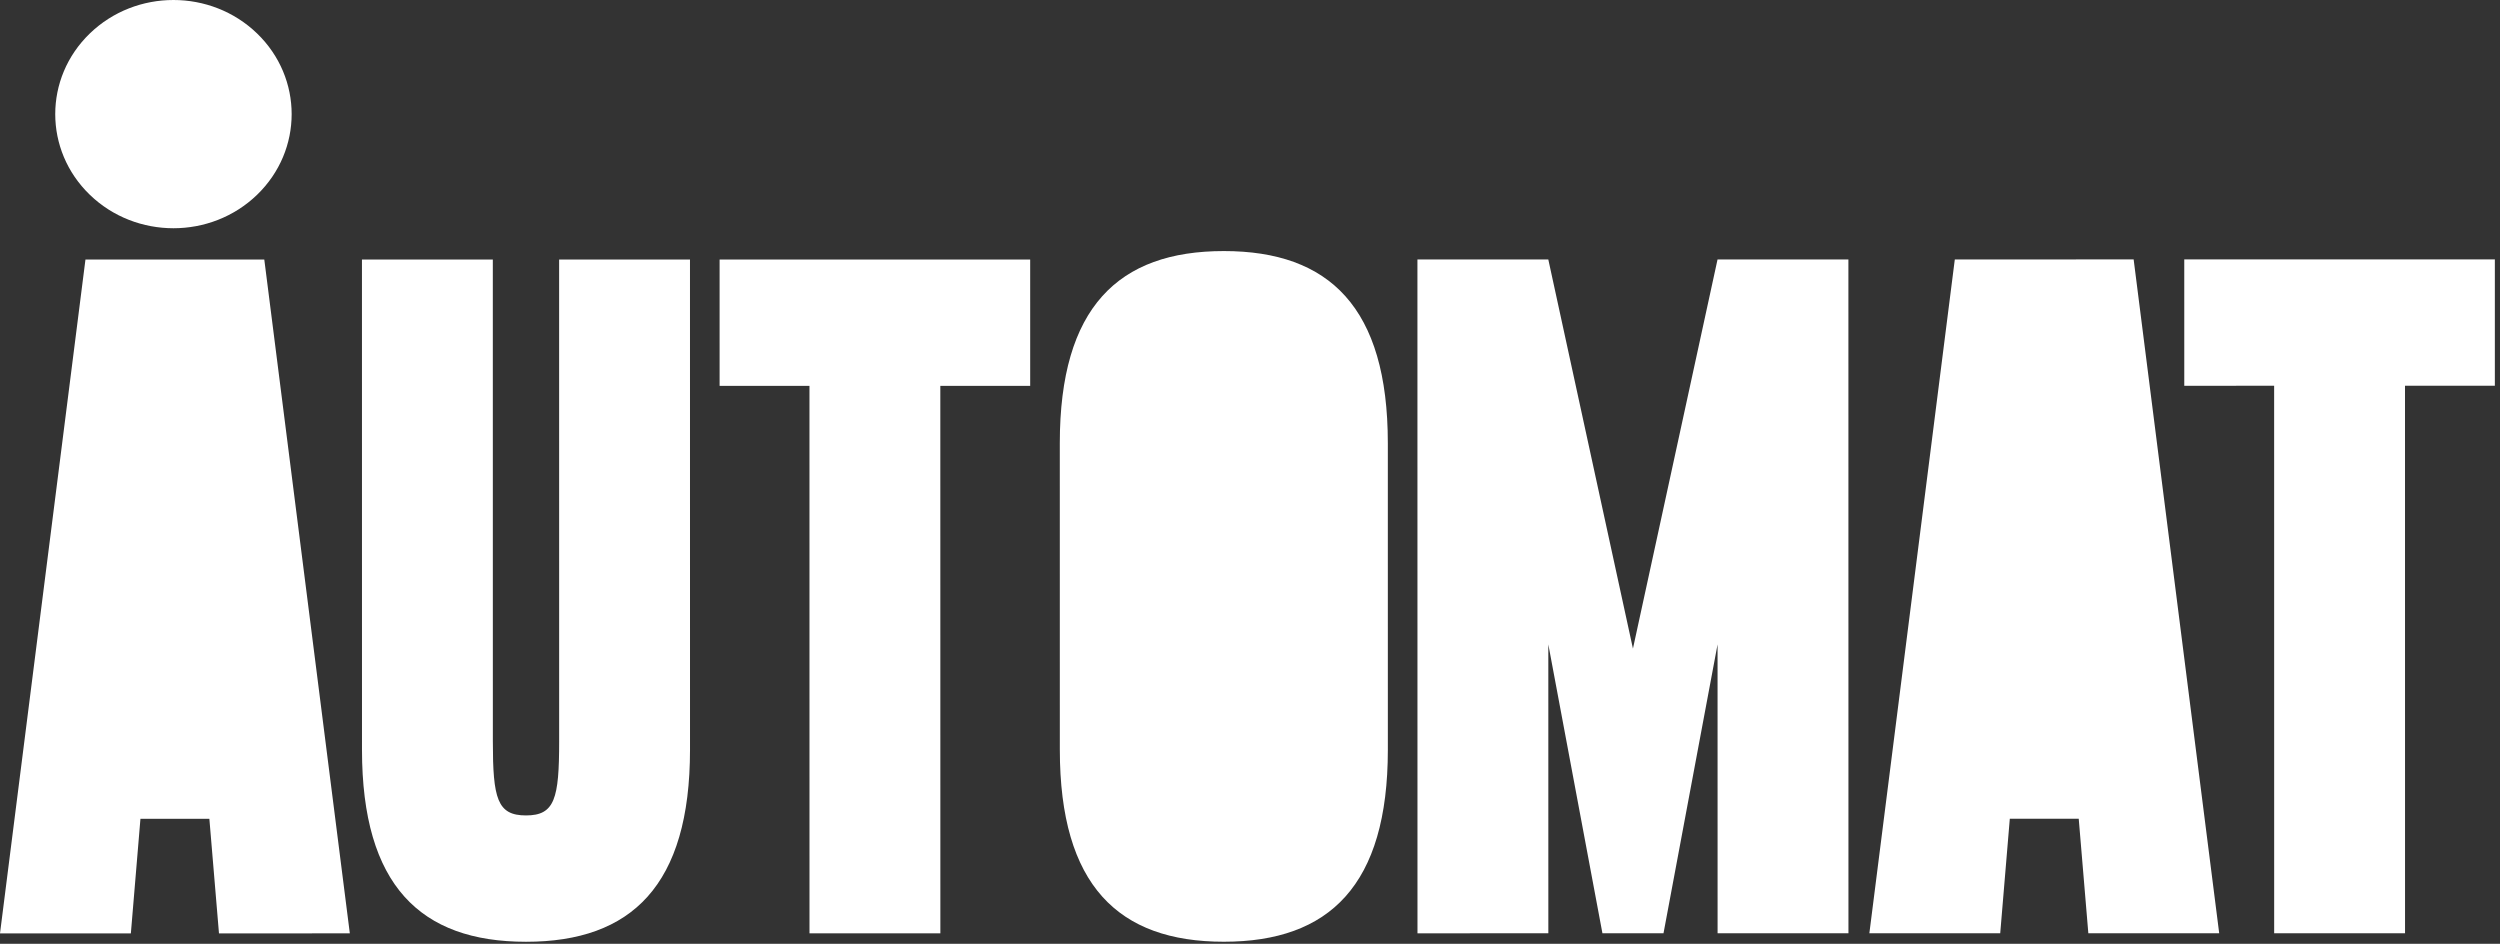
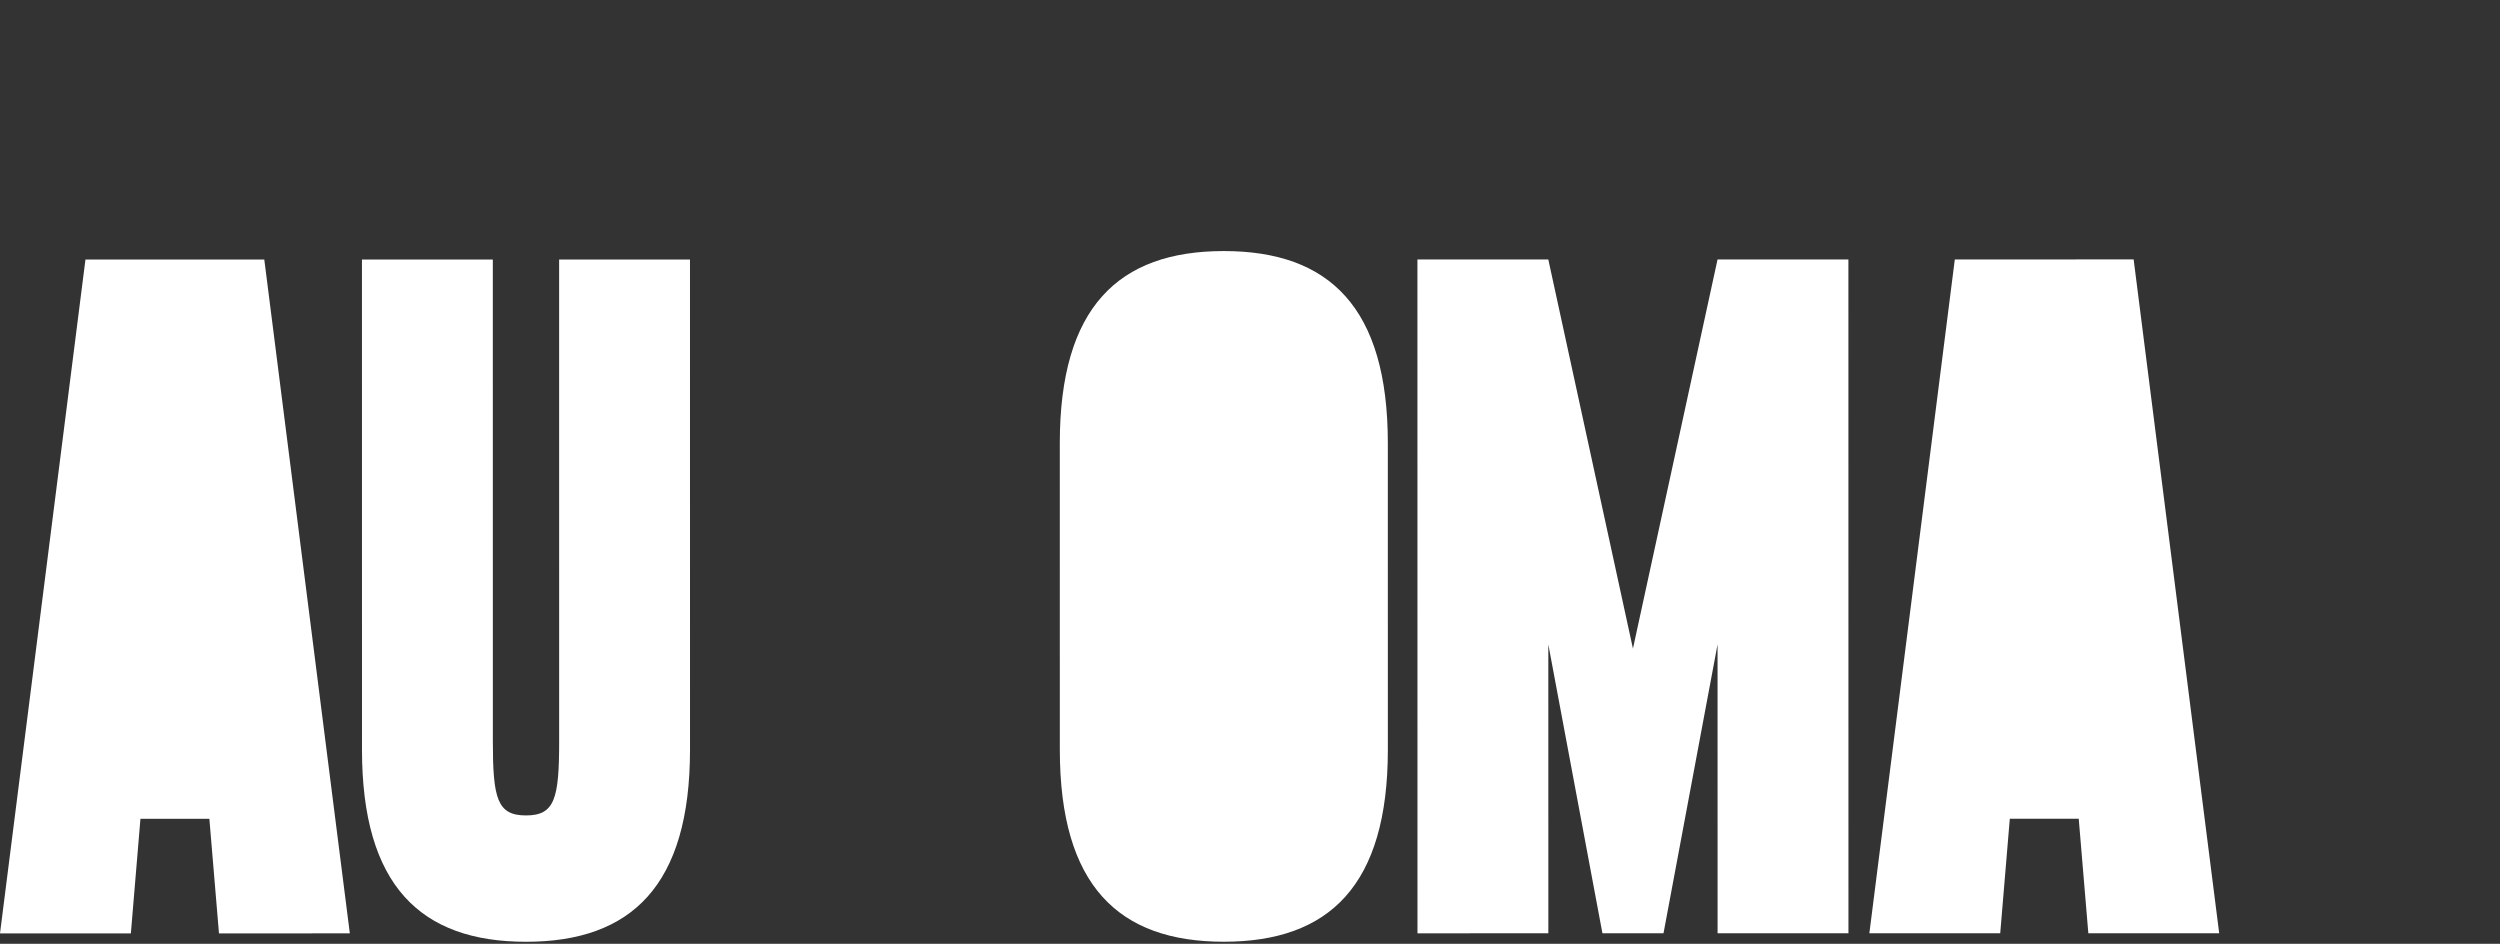
<svg xmlns="http://www.w3.org/2000/svg" width="100%" height="100%" viewBox="0 0 249 94" version="1.1" xml:space="preserve" style="fill-rule:evenodd;clip-rule:evenodd;stroke-linejoin:round;stroke-miterlimit:2;">
  <rect x="0" y="0" width="249" height="94" fill="#333333" stroke="none" />
  <g>
    <path d="M20.853,81.554L13.988,81.555L13.034,92.964L0,92.965L8.511,25.852L26.324,25.852L34.843,92.963L21.81,92.964L20.853,81.554Z" style="fill:white;fill-rule:nonzero;" />
    <path d="M68.725,74.673C68.726,88.179 62.905,93.801 52.391,93.801C41.877,93.801 36.055,88.181 36.054,74.675L36.051,25.851L49.085,25.85L49.088,73.835C49.088,79.54 49.523,81.217 52.39,81.217C55.258,81.217 55.692,79.54 55.692,73.835L55.689,25.85L68.722,25.849L68.725,74.673Z" style="fill:white;fill-rule:nonzero;" />
-     <path d="M102.607,38.43L93.656,38.43L93.66,92.959L80.626,92.96L80.623,38.431L71.673,38.431L71.672,25.849L102.606,25.847L102.607,38.43Z" style="fill:white;fill-rule:nonzero;" />
    <path d="M138.228,44.133L138.23,74.669C138.231,88.175 132.41,93.796 121.895,93.797C111.381,93.797 105.559,88.177 105.559,74.671L105.556,44.135C105.556,30.628 111.377,25.007 121.891,25.006C132.405,25.005 138.227,30.625 138.228,44.133" style="fill:white;fill-rule:nonzero;" />
    <path d="M184.101,25.842L184.106,92.954L171.072,92.954L171.069,64.18L165.685,92.955L159.602,92.955L154.213,64.181L154.215,92.956L141.181,92.957L141.176,25.845L154.211,25.843L162.641,64.601L171.067,25.843L184.101,25.842Z" style="fill:white;fill-rule:nonzero;" />
-     <path d="M8.95,3.33C13.548,-1.109 21.002,-1.11 25.601,3.329C30.198,7.768 30.199,14.965 25.601,19.404C21.004,23.843 13.549,23.844 8.951,19.405C4.353,14.967 4.352,7.769 8.95,3.33" style="fill:white;fill-rule:nonzero;" />
    <path d="M207.041,81.543L200.177,81.543L199.222,92.953L186.188,92.954L194.699,25.841L212.511,25.839L221.032,92.951L207.998,92.952L207.041,81.543Z" style="fill:white;fill-rule:nonzero;" />
-     <path d="M248.488,38.42L239.538,38.421L239.542,92.95L226.507,92.951L226.504,38.422L217.554,38.423L217.553,25.839L248.487,25.837L248.487,38.42L248.488,38.42Z" style="fill:white;fill-rule:nonzero;" />
  </g>
</svg>